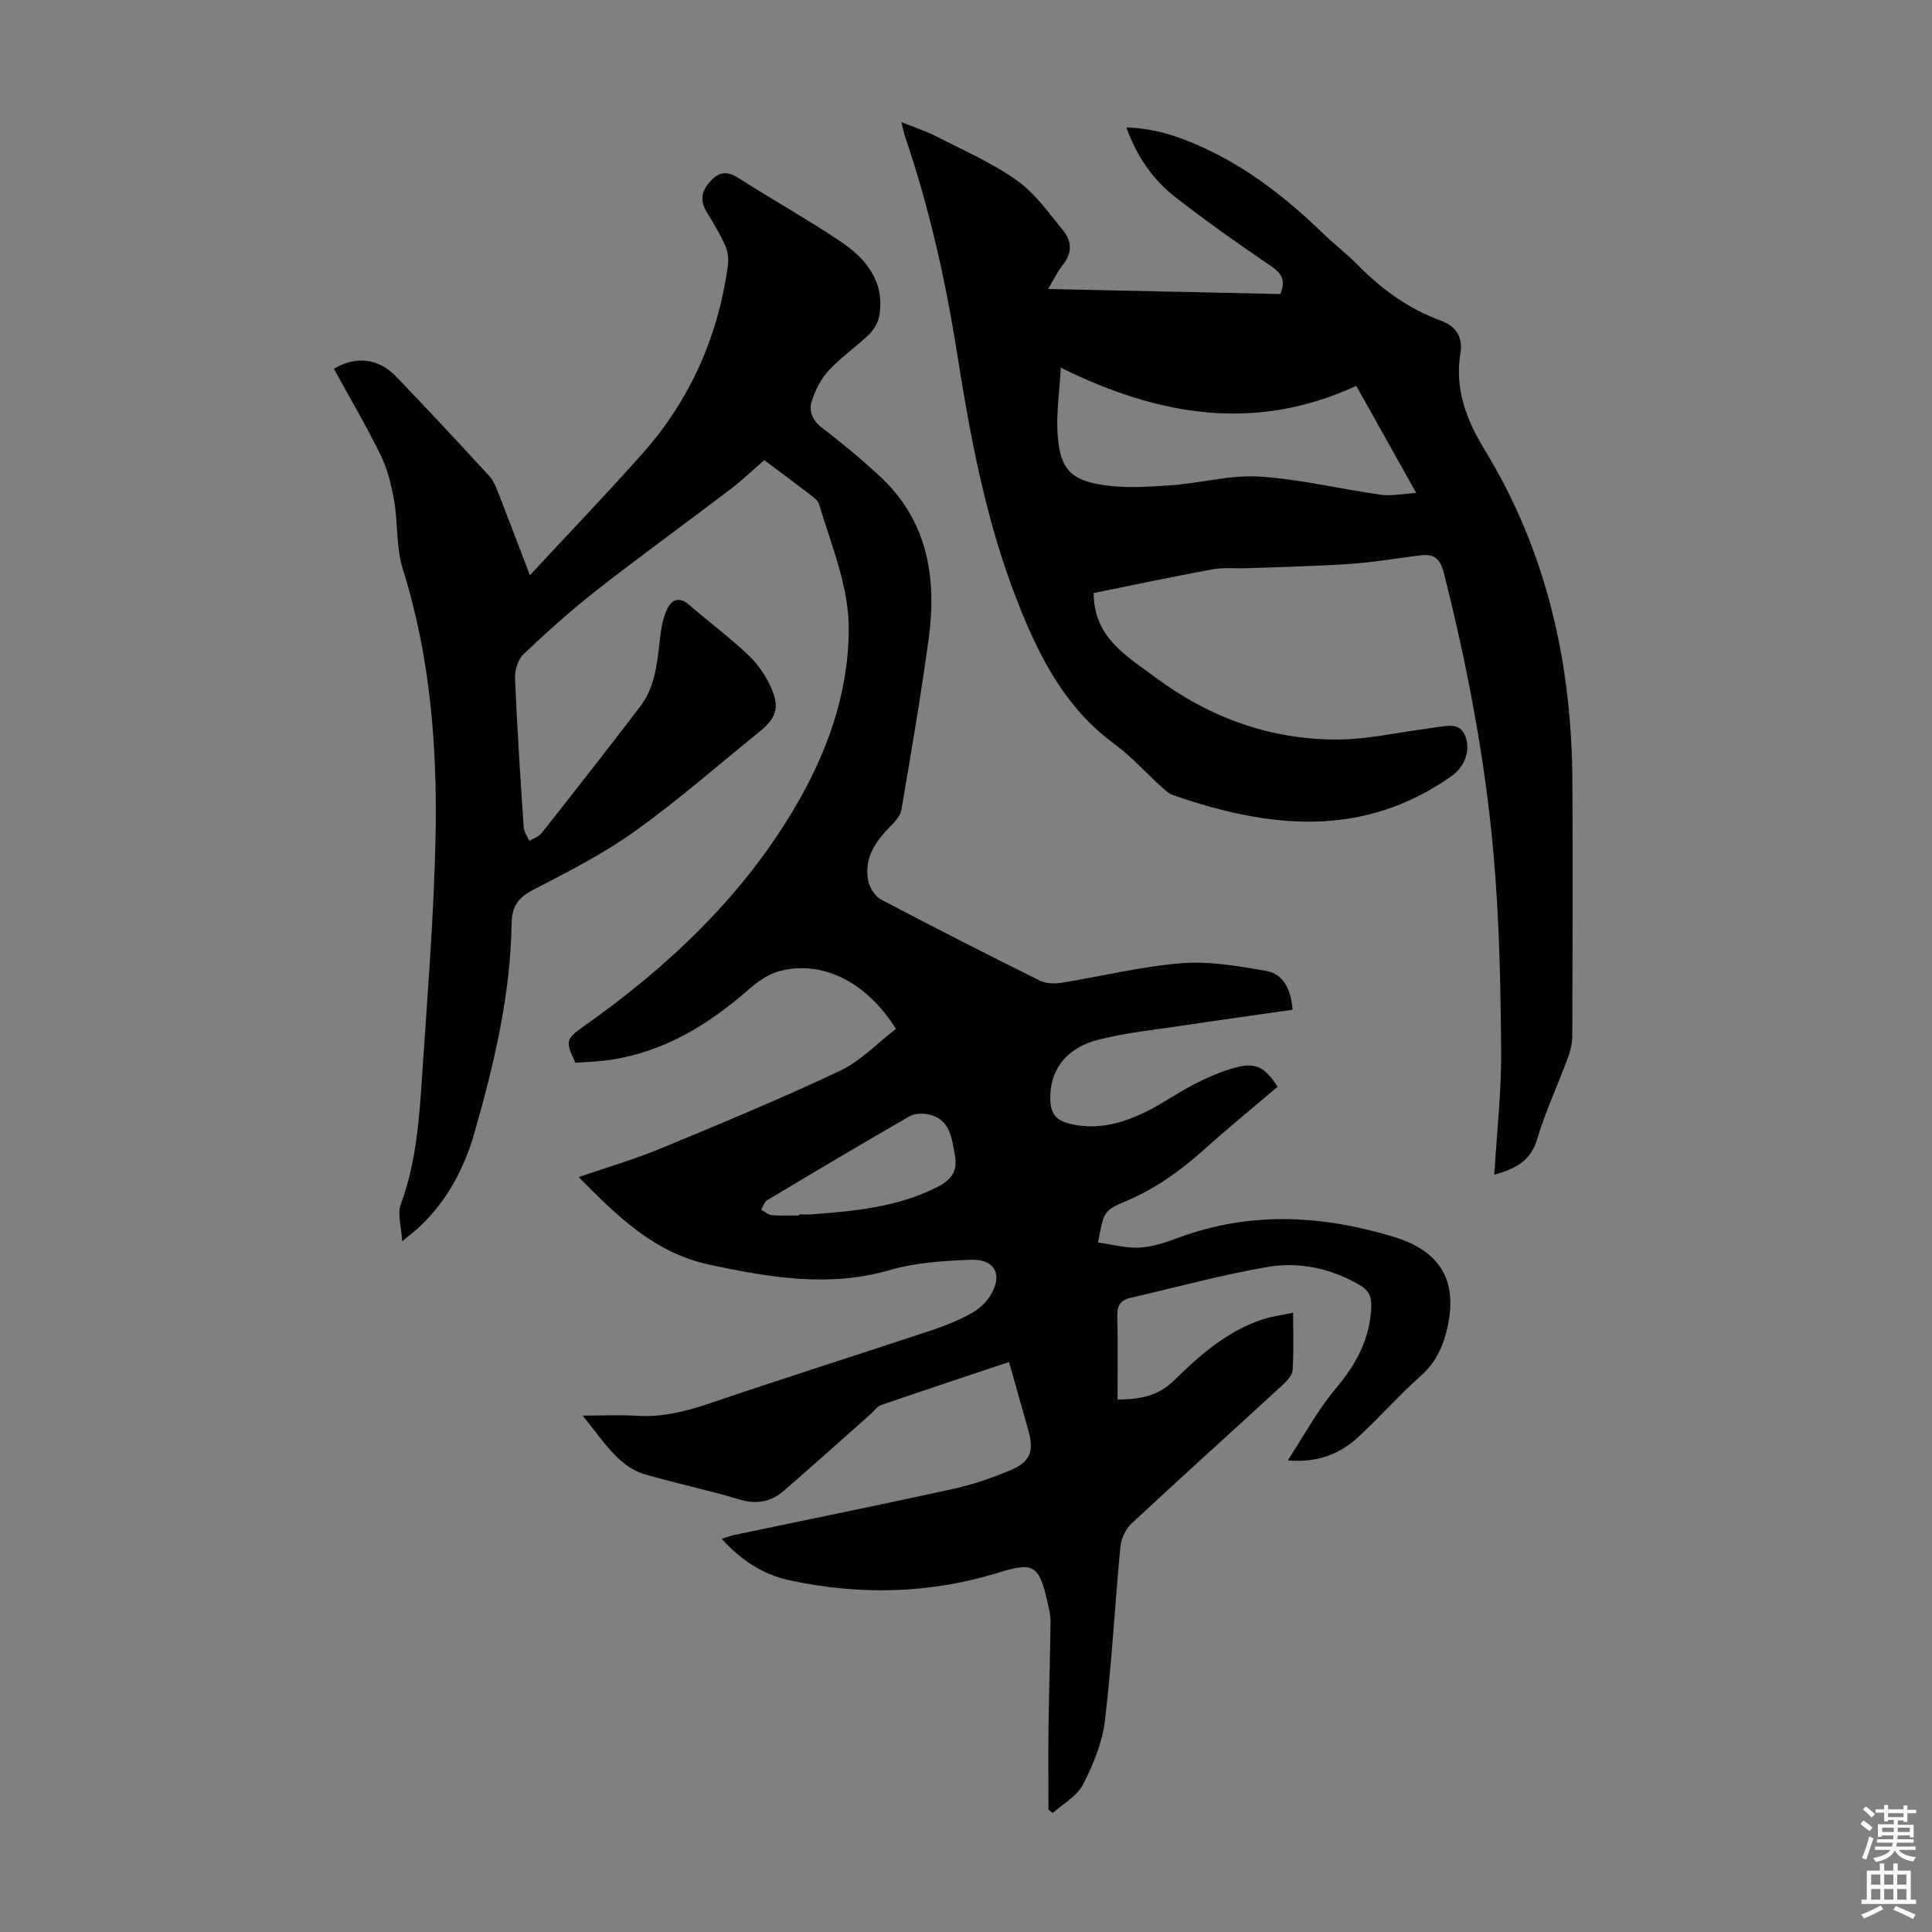
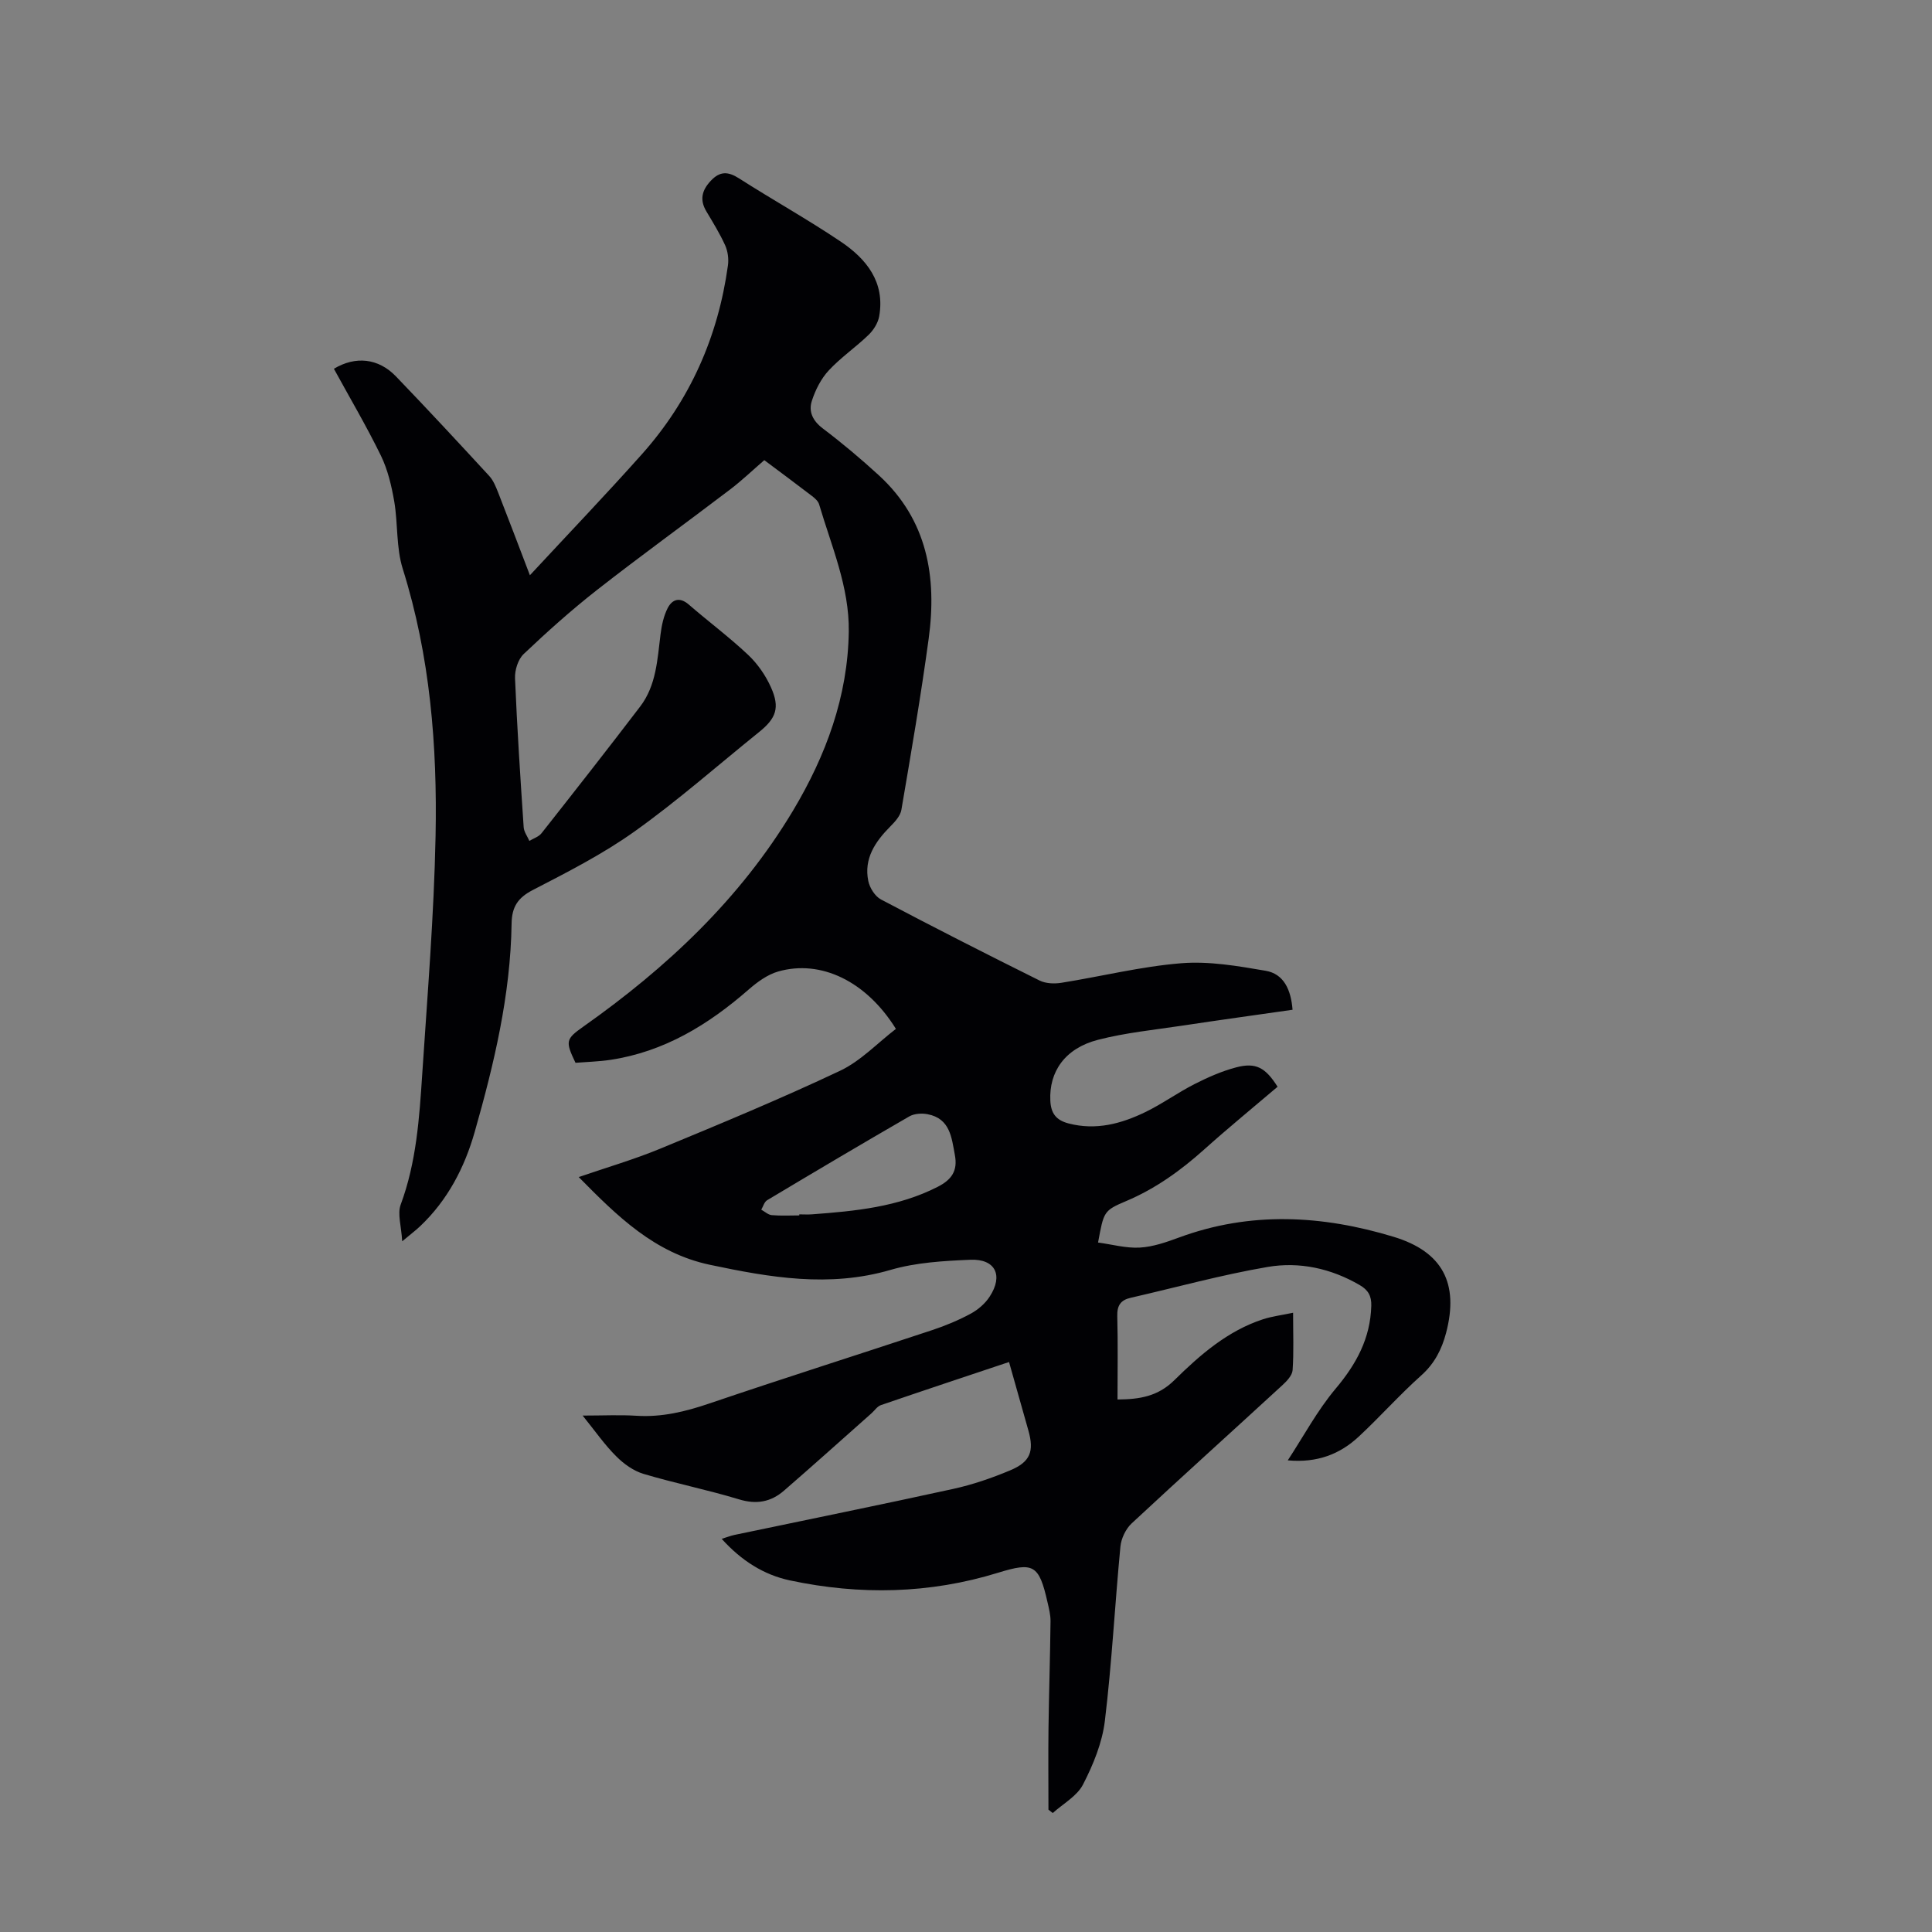
<svg xmlns="http://www.w3.org/2000/svg" enable-background="new 0 0 400 400" viewBox="0 0 400 400">
  <rect x="0" y="0" width="400" height="400" fill="#808080" stroke="none" />
  <path d="m120.63 293.08c4.28 0 7.72-.18 11.14.04 5.25.33 10.11-.85 15.05-2.53 15.34-5.21 30.78-10.1 46.16-15.2 2.75-.91 5.46-2.04 8-3.41 1.51-.82 2.99-2.09 3.92-3.53 2.87-4.39 1.18-7.84-3.98-7.63-5.55.23-11.27.56-16.55 2.1-12.69 3.7-24.95 1.57-37.4-1.06-11.46-2.43-19.16-10.05-27.15-18.16 5.87-2.02 11.51-3.66 16.9-5.89 12.48-5.16 24.97-10.34 37.17-16.1 4.31-2.03 7.8-5.78 11.6-8.69-6.13-9.87-15.54-14.41-24.38-11.88-2.23.64-4.34 2.19-6.13 3.75-8.33 7.27-17.46 12.86-28.59 14.54-2.41.36-4.87.42-7.24.61-2.13-4.47-2.04-4.9 1.65-7.51 17.27-12.19 32.47-26.45 43.4-44.72 6.79-11.36 11.34-23.61 11.53-37.05.13-9.23-3.59-17.68-6.14-26.34-.2-.67-.88-1.28-1.48-1.73-3.19-2.45-6.42-4.84-9.87-7.42-2.39 2.06-4.63 4.21-7.09 6.08-9.17 6.98-18.52 13.73-27.59 20.83-5.27 4.13-10.28 8.62-15.14 13.23-1.17 1.11-1.86 3.35-1.79 5.02.43 10.29 1.1 20.56 1.79 30.83.06.97.77 1.89 1.18 2.84.85-.52 1.94-.85 2.52-1.59 6.86-8.7 13.7-17.42 20.42-26.23 3.35-4.39 3.56-9.76 4.22-14.97.23-1.84.64-3.77 1.47-5.4.93-1.81 2.48-2.39 4.38-.74 4.06 3.52 8.39 6.74 12.29 10.42 1.97 1.86 3.64 4.28 4.74 6.76 1.87 4.19 1.04 6.38-2.49 9.22-8.54 6.88-16.8 14.17-25.71 20.53-6.59 4.71-13.92 8.44-21.15 12.18-3.11 1.61-4.32 3.52-4.37 6.93-.22 14.78-3.62 29.04-7.64 43.15-2.11 7.4-5.61 14.13-11.3 19.52-.87.83-1.84 1.55-3.71 3.12-.18-3.19-1.02-5.68-.31-7.6 3.25-8.76 3.86-17.9 4.46-27.04 1.08-16.4 2.43-32.81 2.76-49.23.37-18.71-1.12-37.3-6.8-55.38-1.38-4.4-.97-9.33-1.76-13.95-.56-3.23-1.34-6.55-2.76-9.47-2.99-6.12-6.46-12-9.73-17.98 4.47-2.69 9.22-2.2 12.86 1.59 6.52 6.78 12.92 13.67 19.29 20.59.87.94 1.39 2.27 1.88 3.5 2.11 5.38 4.15 10.79 6.55 17.07 8.04-8.66 15.76-16.73 23.19-25.06 9.94-11.15 15.77-24.29 17.81-39.08.19-1.35-.02-2.93-.57-4.16-1.1-2.43-2.52-4.73-3.89-7.03-1.44-2.41-.93-4.39.92-6.35 1.88-2 3.56-1.95 5.84-.49 6.97 4.46 14.22 8.49 21.08 13.11 5.31 3.58 9.18 8.37 7.94 15.43-.24 1.39-1.17 2.87-2.21 3.87-2.65 2.56-5.76 4.68-8.25 7.37-1.59 1.71-2.75 4.02-3.48 6.27-.73 2.23.17 4.15 2.28 5.74 4.01 3.03 7.87 6.28 11.58 9.68 10.07 9.22 12.06 21.08 10.32 33.85-1.61 11.85-3.64 23.64-5.65 35.43-.21 1.24-1.33 2.46-2.29 3.43-3.13 3.15-5.51 6.65-4.56 11.29.29 1.42 1.39 3.17 2.62 3.82 10.87 5.74 21.84 11.32 32.85 16.79 1.27.63 3.04.7 4.49.47 8.28-1.32 16.49-3.38 24.82-4.05 5.76-.47 11.73.57 17.5 1.56 3.72.64 5.23 3.87 5.56 8.07-7.58 1.09-15.19 2.13-22.78 3.28-5.85.88-11.79 1.47-17.5 2.94-6.83 1.76-10.16 6.59-9.87 12.6.12 2.56 1.13 4.02 3.75 4.71 5.69 1.49 10.91.08 15.91-2.34 3.51-1.7 6.71-4.03 10.19-5.8 2.76-1.4 5.66-2.69 8.65-3.47 4.06-1.06 6.03.04 8.55 4.02-5.05 4.3-10.23 8.53-15.2 12.99-4.87 4.36-10.06 8.1-16.13 10.67-4.72 2-4.64 2.18-5.84 8.59 2.9.39 5.8 1.21 8.63 1.05 2.73-.15 5.48-1.11 8.09-2.07 14.82-5.48 29.68-4.65 44.48-.16 10.14 3.08 13.56 9.64 10.85 19.92-.89 3.37-2.38 6.32-5.14 8.78-4.5 4.02-8.53 8.57-12.95 12.68-3.87 3.6-8.56 5.46-14.68 4.9 3.27-4.98 6.1-10.31 9.91-14.84 4.29-5.1 7.19-10.41 7.38-17.15.06-2.07-.66-3.29-2.4-4.3-5.94-3.46-12.49-4.88-19.07-3.75-9.54 1.63-18.92 4.23-28.37 6.39-2.06.47-2.81 1.61-2.75 3.79.15 5.68.05 11.37.05 17.26 4.62-.03 8.38-.65 11.78-4.01 5.32-5.24 11.03-10.22 18.37-12.61 1.86-.6 3.84-.84 6.2-1.34 0 4.32.16 8.11-.1 11.88-.08 1.1-1.21 2.29-2.14 3.14-10.38 9.55-20.87 18.99-31.19 28.6-1.22 1.14-2.16 3.12-2.32 4.79-1.15 12.03-1.77 24.11-3.22 36.1-.55 4.53-2.41 9.06-4.52 13.16-1.24 2.41-4.12 3.97-6.27 5.91-.3-.23-.59-.47-.89-.7 0-5.63-.06-11.26.01-16.88.1-7.37.34-14.75.42-22.12.02-1.32-.33-2.66-.63-3.97-1.75-7.75-2.9-8.34-10.23-6.08-14.2 4.38-28.62 4.66-43.08 1.59-5.45-1.16-10.08-4.11-14.14-8.61 1.07-.33 1.84-.64 2.64-.81 15.1-3.17 30.23-6.22 45.3-9.53 4.01-.88 7.97-2.24 11.76-3.83 4.22-1.76 5.01-3.95 3.8-8.25-1.3-4.61-2.61-9.22-4.01-14.19-9 3.01-17.78 5.92-26.52 8.92-.77.26-1.32 1.14-1.98 1.72-6.02 5.34-12.01 10.72-18.09 15.99-2.7 2.35-5.7 2.91-9.33 1.8-6.52-1.98-13.23-3.32-19.76-5.27-2.07-.62-4.08-2.06-5.63-3.62-2.36-2.33-4.28-5.11-6.97-8.45zm44.85-41.44c0-.07 0-.14 0-.22.89 0 1.78.06 2.67-.01 8.92-.66 17.78-1.51 25.97-5.68 2.91-1.48 4.19-3.33 3.58-6.57-.68-3.67-1-7.57-5.63-8.47-1.21-.24-2.78-.14-3.81.45-9.86 5.69-19.65 11.5-29.43 17.35-.59.35-.82 1.29-1.22 1.96.72.39 1.42 1.06 2.17 1.13 1.89.17 3.8.06 5.7.06z" fill="#010104" />
-   <path d="m226.43 122.78c.03 9.27 6.88 13.05 12.68 17.39 11.25 8.4 23.98 13.05 38.08 12.94 5.88-.04 11.75-1.4 17.62-2.16.89-.12 1.77-.3 2.65-.4 2.31-.26 4.88-1.03 5.98 2.02 1.08 3-.36 6.31-2.85 8.07-18.45 13.04-37.92 10.86-57.71 3.98-.9-.31-1.69-1.06-2.43-1.72-3.23-2.94-6.18-6.25-9.67-8.82-10.39-7.62-15.76-18.34-20.3-29.99-6.39-16.41-9.56-33.53-12.29-50.73-2.42-15.28-5.76-30.28-10.75-44.91-.28-.81-.44-1.66-.82-3.17 2.75 1.11 5.05 1.84 7.17 2.93 5.66 2.91 11.59 5.48 16.74 9.14 3.79 2.7 6.65 6.78 9.65 10.47 1.77 2.17 1.79 4.65-.14 7.03-1.09 1.34-1.83 2.96-3.04 4.98 16.44.36 32.25.7 48.08 1.05 1.11-2.72.39-4.21-1.87-5.75-6.75-4.59-13.43-9.29-19.86-14.31-4.63-3.61-7.98-8.38-10.14-14.42 5.95.15 11.06 1.91 16.14 4.26 9.38 4.34 17.29 10.62 24.64 17.73 2.33 2.26 4.94 4.23 7.21 6.55 4.92 5.03 10.53 9.04 17.13 11.46 3.4 1.25 4.53 3.65 4.03 6.77-1.2 7.45 1.26 13.79 5.05 20 12.89 21.13 18.04 44.36 18.14 68.86.08 17.45.04 34.91-.02 52.37-.01 1.52-.37 3.11-.9 4.55-2.09 5.66-4.67 11.16-6.39 16.93-1.37 4.6-4.59 6.12-8.86 7.33.52-8.73 1.49-17.21 1.42-25.68-.11-13.51-.38-27.06-1.56-40.51-1.73-19.73-5.45-39.18-10.31-58.4-.75-2.96-2.04-3.99-4.79-3.65-4.88.59-9.74 1.45-14.63 1.78-7.14.49-14.29.63-21.44.89-2.35.09-4.75-.19-7.03.23-8.25 1.51-16.44 3.26-24.61 4.91zm-6.8-46.66c-.26 4.95-1.01 9.64-.63 14.24.56 6.75 2.67 9.05 9.45 10.07 4.55.69 9.32.36 13.96.04 6.12-.43 12.25-2.17 18.29-1.8 8.44.52 16.77 2.58 25.18 3.76 2.17.31 4.46-.2 7.34-.37-4.4-7.85-8.31-14.83-12.42-22.17-20.91 9.65-40.91 6.25-61.17-3.77z" fill="#010104" />
  <g fill="#fcfbfa">
-     <path d="m385.2 377.6.6-.7c.6.4 1.3.9 1.9 1.5l-.6.7c-.8-.5-1.4-1-1.9-1.5zm.3 7.1c.6-1.4 1.1-2.9 1.5-4.5.3.1.6.3.9.4-.5 1.4-1 2.9-1.5 4.4zm.2-10.1.6-.6c.7.5 1.3 1.1 1.9 1.6l-.7.7c-.6-.6-1.2-1.2-1.8-1.7zm8.4-.8h.8v.9h1.8v.7h-1.8v1.8h-.8v-.3h-1.2v.9h3.3v2.6h-.8v-.4h-2.5c0 .3 0 .6-.1.8h3.4v.7h-3.5c0 .3-.1.6-.1.8h4v.7h-3.5c.7.9 1.9 1.3 3.6 1.5-.2.2-.4.5-.6.9-1.9-.3-3.2-1.1-3.8-2.3-.5 1.1-1.8 2-3.9 2.4-.2-.3-.4-.5-.6-.8 1.9-.4 3.1-.9 3.6-1.7h-3.2v-.7h3.5c.1-.2.1-.5.2-.8h-3.3v-.7h3.4c0-.2 0-.5 0-.8h-2.4v.3h-.8v-2.6h3.3v-.9h-1.2v.3h-.8v-1.8h-1.8v-.7h1.8v-.9h.8v.9h3.2zm-4.4 5.5h2.4c0-.3 0-.6 0-.9h-2.4zm1.2-3.1h3.2v-.8h-3.2zm4.4 2.2h-2.4v.9h2.5v-.9z" />
-     <path d="m389.2 385.8h.9v1.5h1.9v-1.5h.9v1.5h2.7v6h1.1v.9h-11.3v-.9h1.1v-6h2.7zm.2 8.7.5.8c-1.2.6-2.5 1.3-4 1.9-.2-.3-.3-.6-.6-.8 1.6-.6 3-1.3 4.1-1.9zm-2-4.3h1.9v-2.1h-1.9zm0 3.1h1.9v-2.2h-1.9zm2.7-3.1h1.9v-2.1h-1.9zm0 3.1h1.9v-2.2h-1.9zm2.4 1.3c1.4.6 2.7 1.2 4.1 1.8l-.5.9c-1.5-.7-2.8-1.4-4.1-1.9zm2.2-6.5h-1.9v2.1h1.9zm-1.9 5.2h1.9v-2.2h-1.9z" />
-   </g>
+     </g>
</svg>